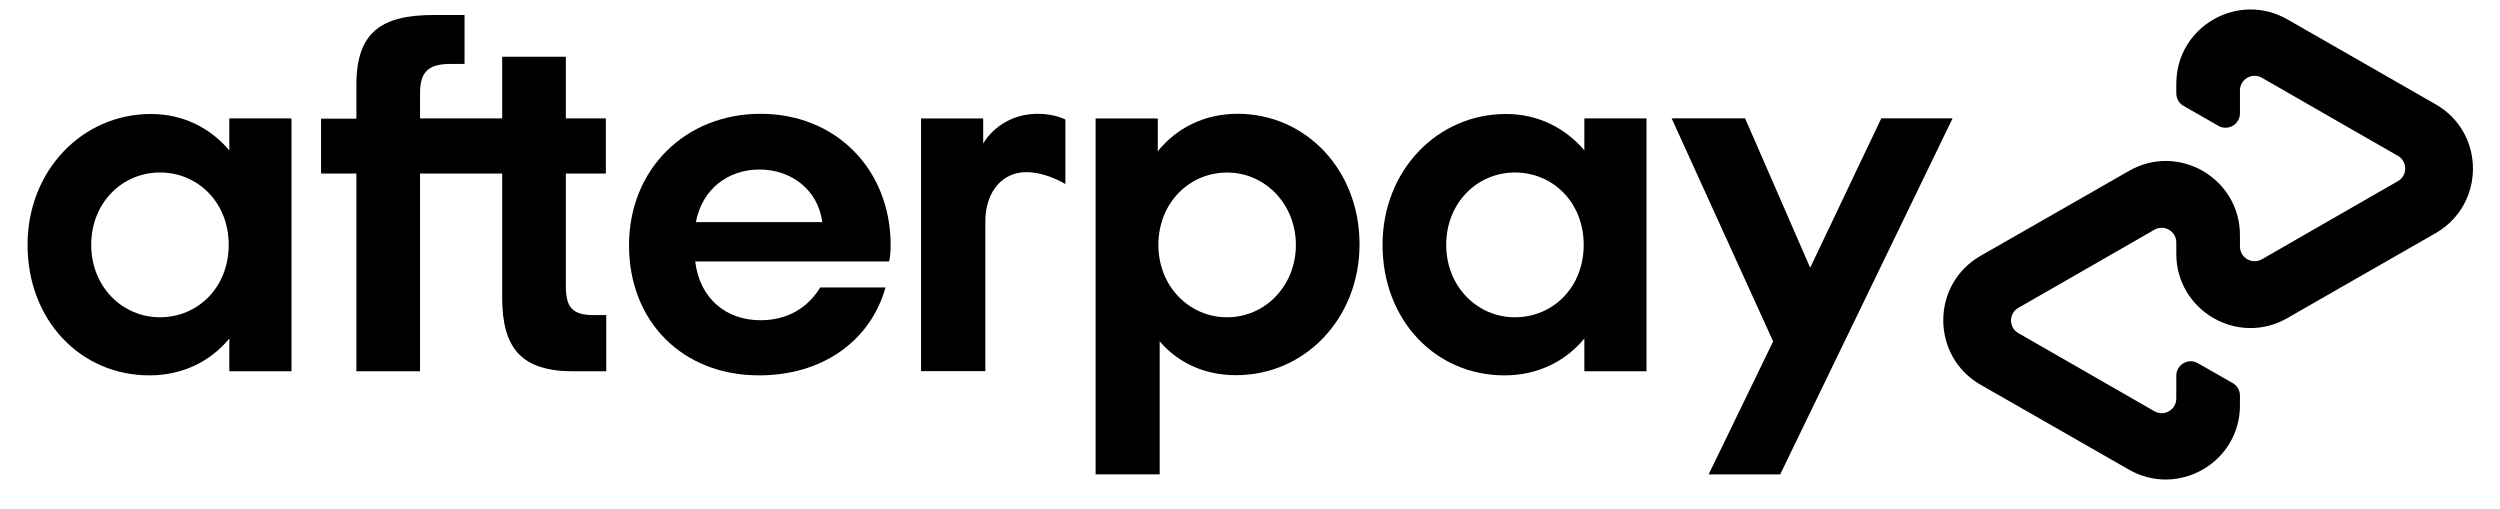
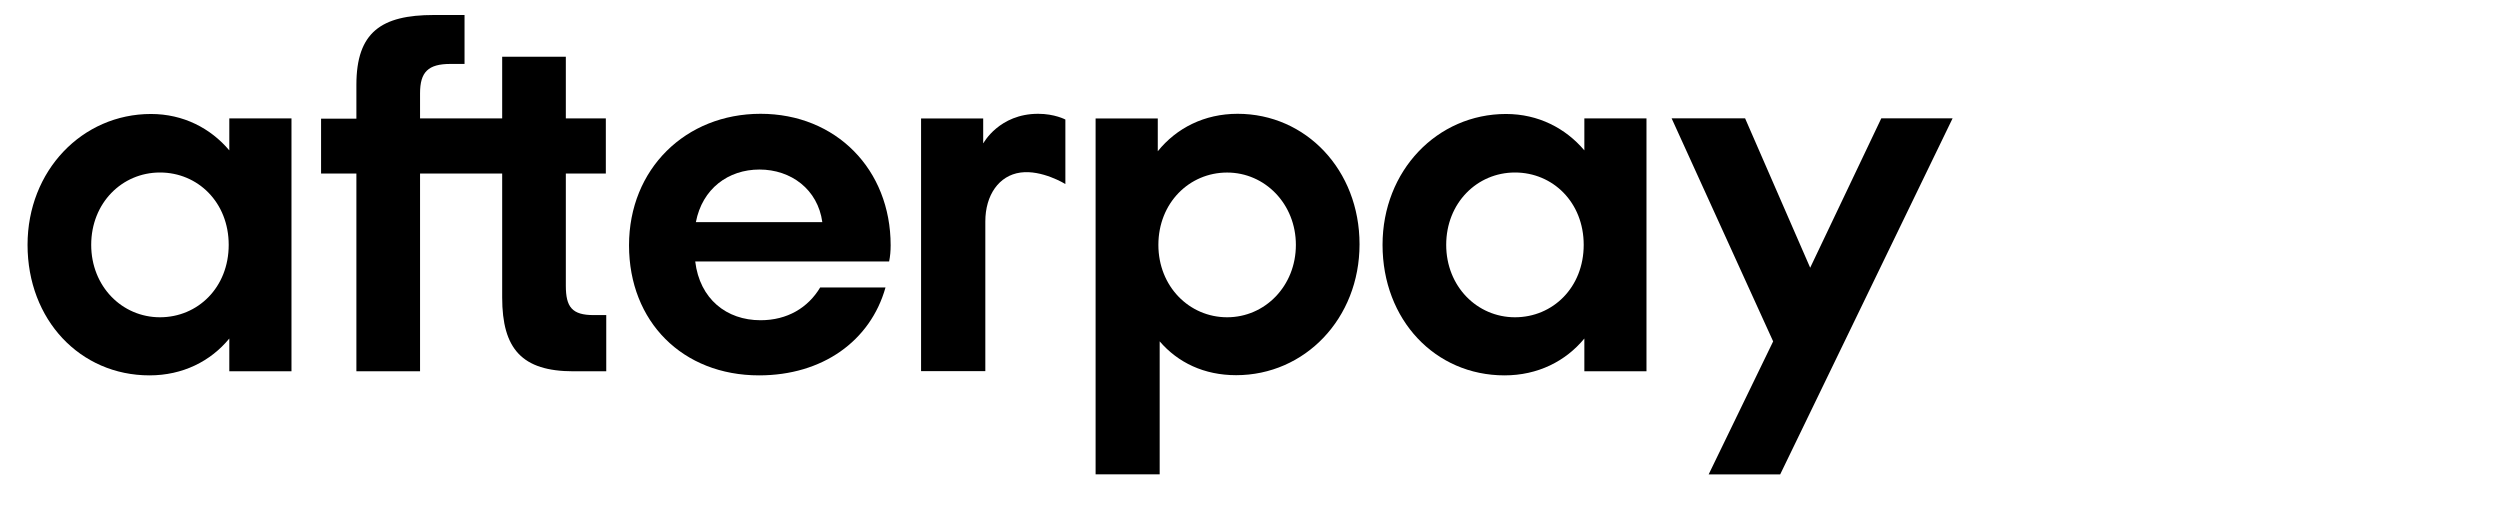
<svg xmlns="http://www.w3.org/2000/svg" width="54" height="11" viewBox="0 0 54 11" fill="none">
-   <path d="M52.612 2.254L51.022 1.343L49.408 0.419C48.341 -0.192 47.008 0.575 47.008 1.808V2.015C47.008 2.129 47.068 2.235 47.169 2.29L47.918 2.718C48.125 2.837 48.383 2.686 48.383 2.447V1.955C48.383 1.711 48.645 1.559 48.856 1.679L50.328 2.525L51.794 3.366C52.006 3.486 52.006 3.794 51.794 3.913L50.328 4.755L48.856 5.601C48.645 5.72 48.383 5.568 48.383 5.325V5.081C48.383 3.849 47.049 3.077 45.983 3.693L44.369 4.617L42.778 5.527C41.707 6.143 41.707 7.693 42.778 8.309L44.369 9.219L45.983 10.143C47.049 10.755 48.383 9.987 48.383 8.755V8.548C48.383 8.433 48.323 8.327 48.222 8.272L47.472 7.844C47.266 7.725 47.008 7.876 47.008 8.116V8.607C47.008 8.851 46.746 9.003 46.535 8.883L45.063 8.037L43.597 7.196C43.385 7.076 43.385 6.768 43.597 6.649L45.063 5.808L46.535 4.962C46.746 4.842 47.008 4.994 47.008 5.237V5.481C47.008 6.713 48.341 7.486 49.408 6.87L51.022 5.945L52.612 5.035C53.684 4.414 53.684 2.87 52.612 2.254Z" fill="black" />
  <path d="M42.176 2.556L38.452 10.247H36.907L38.3 7.374L36.107 2.556H37.694L39.1 5.783L40.636 2.556H42.176Z" fill="black" />
  <path d="M4.94 5.289C4.94 4.37 4.273 3.726 3.455 3.726C2.636 3.726 1.97 4.384 1.97 5.289C1.97 6.186 2.636 6.853 3.455 6.853C4.273 6.853 4.94 6.209 4.94 5.289ZM4.953 8.02V7.312C4.549 7.804 3.946 8.108 3.229 8.108C1.73 8.108 0.595 6.908 0.595 5.289C0.595 3.685 1.776 2.462 3.261 2.462C3.96 2.462 4.549 2.77 4.953 3.248V2.558H6.296V8.02H4.953Z" fill="black" />
  <path d="M12.824 6.806C12.355 6.806 12.222 6.632 12.222 6.172V3.749H13.086V2.558H12.222V1.225H10.847V2.558H9.073V2.016C9.073 1.556 9.247 1.381 9.73 1.381H10.034V0.324H9.371C8.236 0.324 7.698 0.696 7.698 1.832V2.563H6.935V3.749H7.698V8.02H9.073V3.749H10.847V6.425C10.847 7.537 11.275 8.02 12.387 8.02H13.095V6.806H12.824Z" fill="black" />
  <path d="M17.762 4.798C17.665 4.09 17.086 3.662 16.405 3.662C15.73 3.662 15.169 4.076 15.031 4.798H17.762ZM15.017 5.648C15.114 6.458 15.693 6.917 16.428 6.917C17.008 6.917 17.454 6.646 17.716 6.209H19.127C18.801 7.368 17.762 8.108 16.396 8.108C14.746 8.108 13.587 6.95 13.587 5.299C13.587 3.649 14.81 2.458 16.428 2.458C18.056 2.458 19.238 3.658 19.238 5.299C19.238 5.419 19.228 5.538 19.205 5.648H15.017Z" fill="black" />
  <path d="M27.991 5.29C27.991 4.407 27.325 3.727 26.506 3.727C25.688 3.727 25.021 4.384 25.021 5.29C25.021 6.187 25.688 6.853 26.506 6.853C27.325 6.853 27.991 6.177 27.991 5.29ZM23.665 10.251V2.559H25.008V3.267C25.412 2.766 26.015 2.458 26.732 2.458C28.208 2.458 29.366 3.672 29.366 5.276C29.366 6.881 28.185 8.104 26.7 8.104C26.01 8.104 25.444 7.833 25.049 7.373V10.246H23.665V10.251Z" fill="black" />
  <path d="M34.208 5.289C34.208 4.37 33.541 3.726 32.723 3.726C31.905 3.726 31.238 4.384 31.238 5.289C31.238 6.186 31.905 6.853 32.723 6.853C33.541 6.853 34.208 6.209 34.208 5.289ZM34.222 8.02V7.312C33.817 7.804 33.215 8.108 32.498 8.108C30.999 8.108 29.863 6.908 29.863 5.289C29.863 3.685 31.045 2.462 32.53 2.462C33.229 2.462 33.817 2.77 34.222 3.248V2.558H35.564V8.02H34.222Z" fill="black" />
  <path d="M21.242 3.092C21.242 3.092 21.582 2.458 22.423 2.458C22.782 2.458 23.012 2.582 23.012 2.582V3.975C23.012 3.975 22.506 3.663 22.042 3.727C21.577 3.791 21.283 4.214 21.283 4.784V8.016H19.895V2.559H21.237V3.092H21.242Z" fill="black" />
</svg>